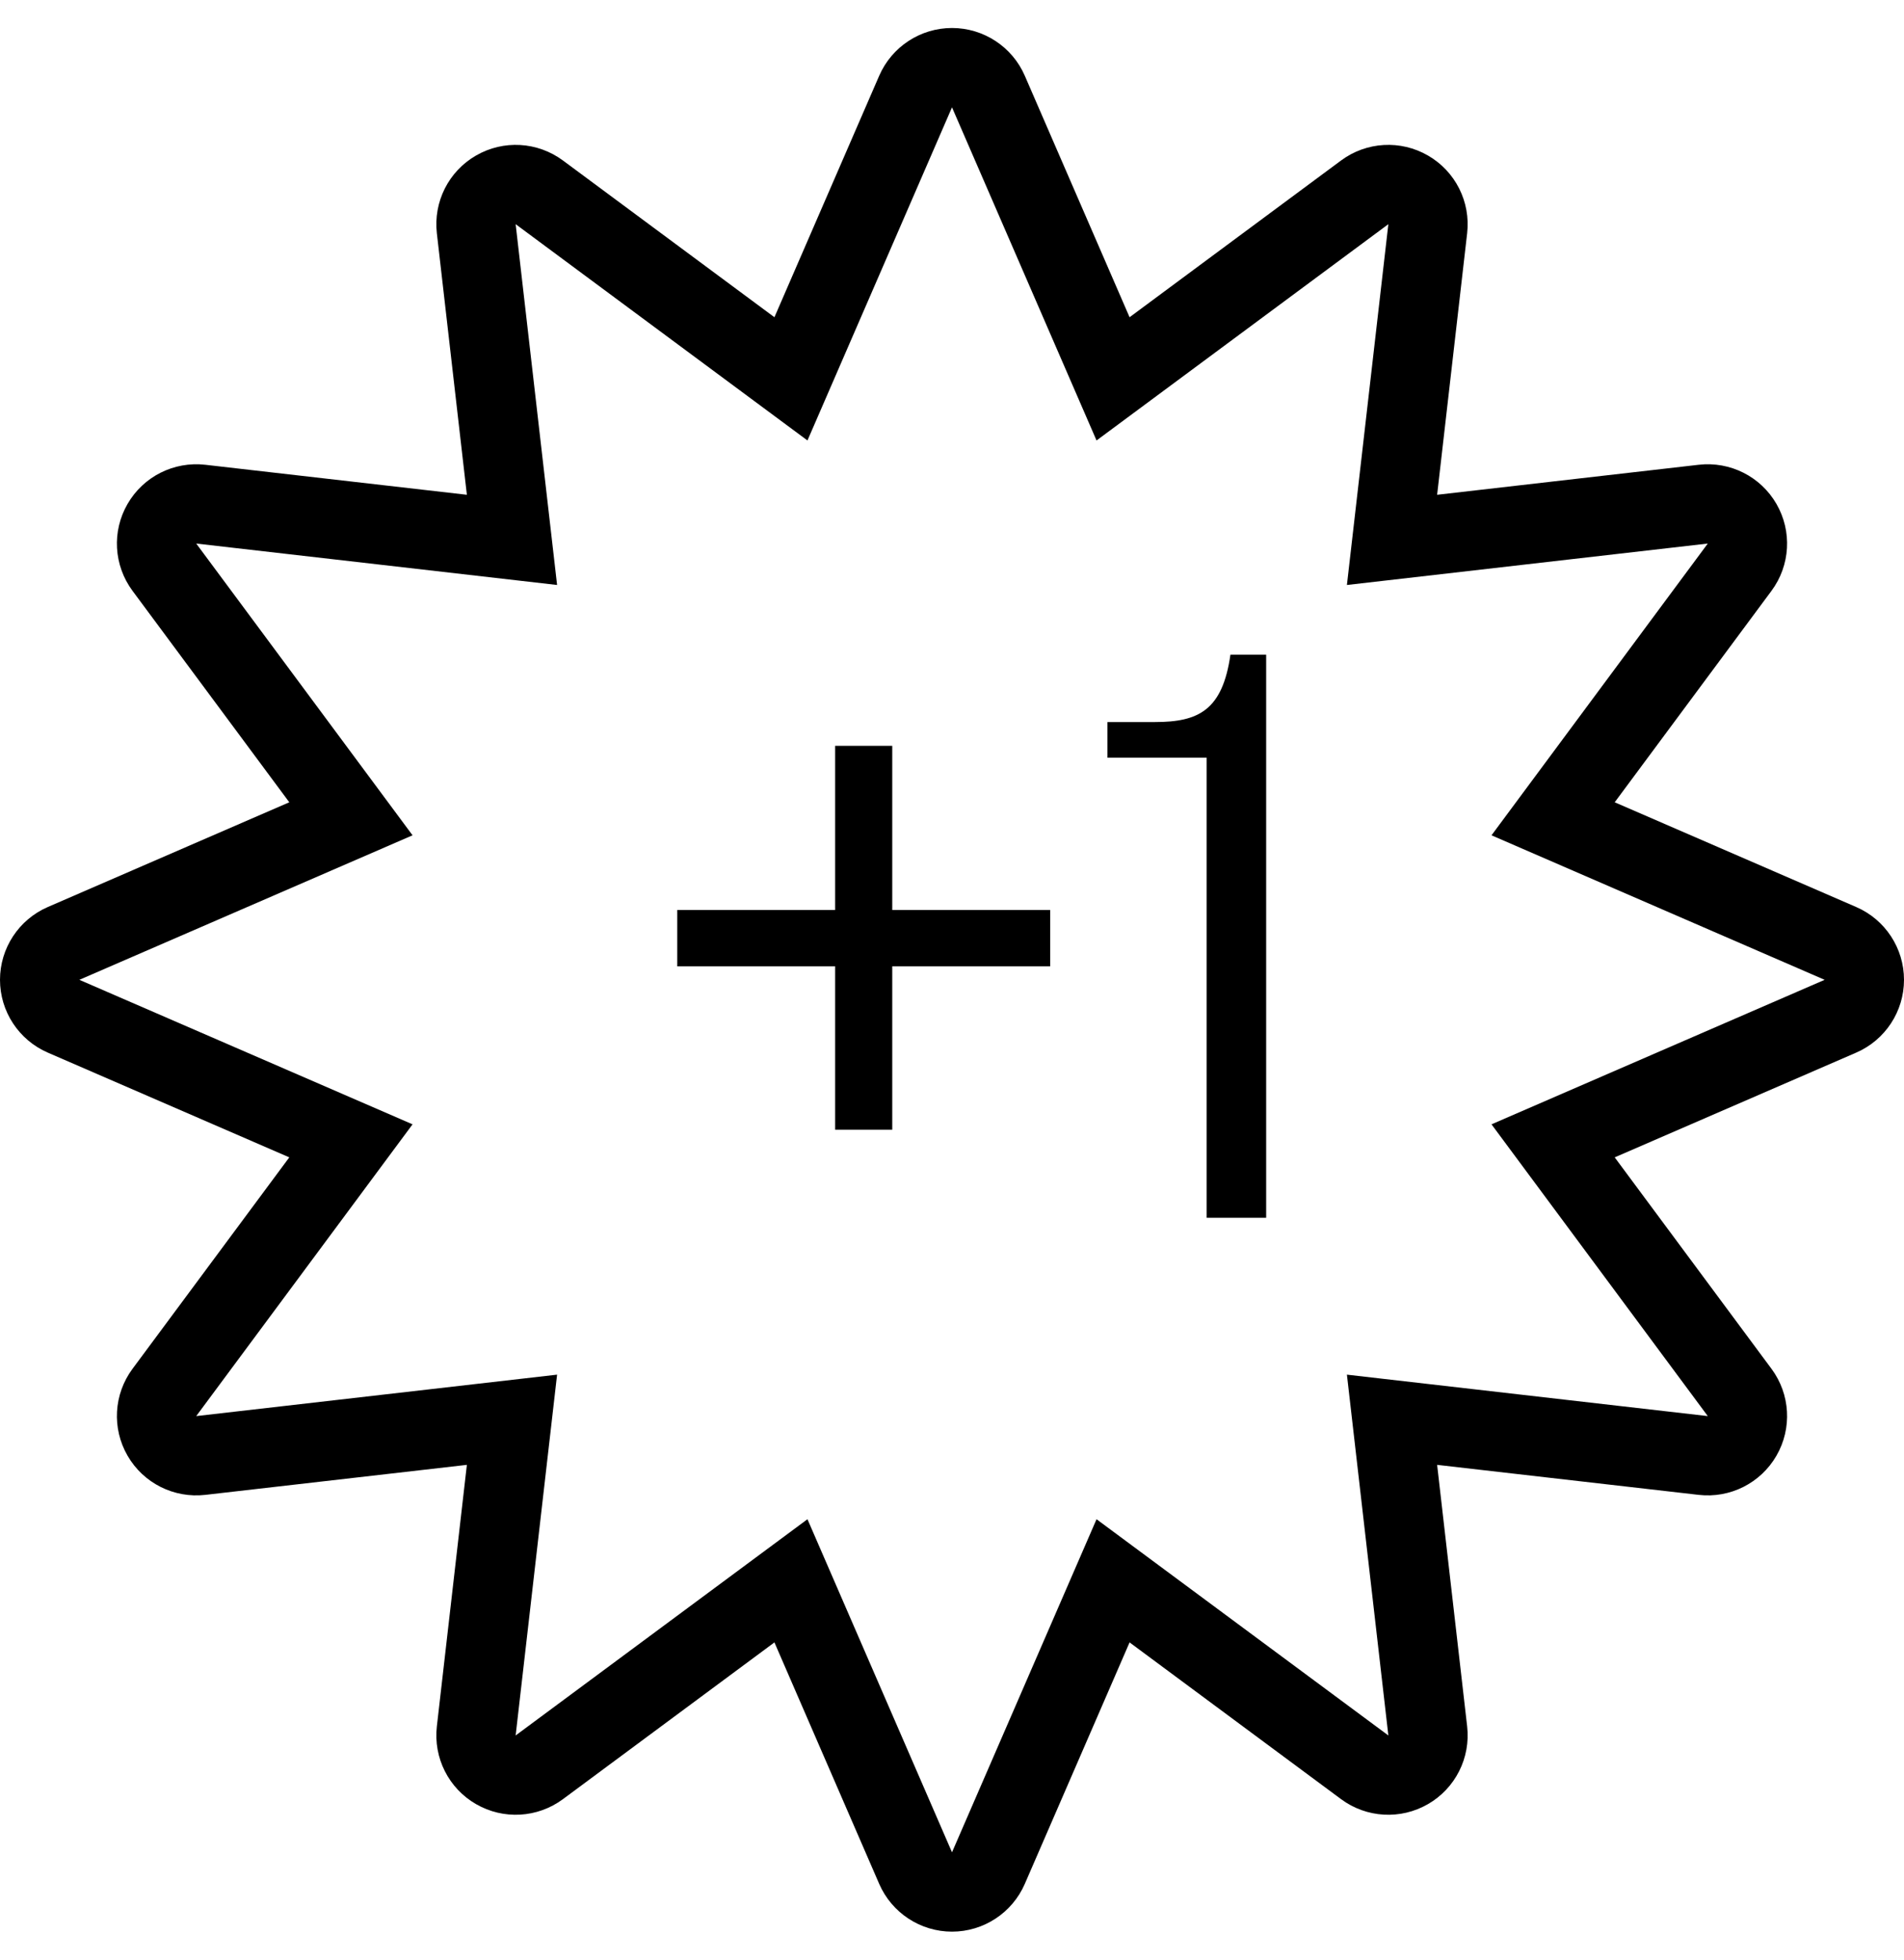
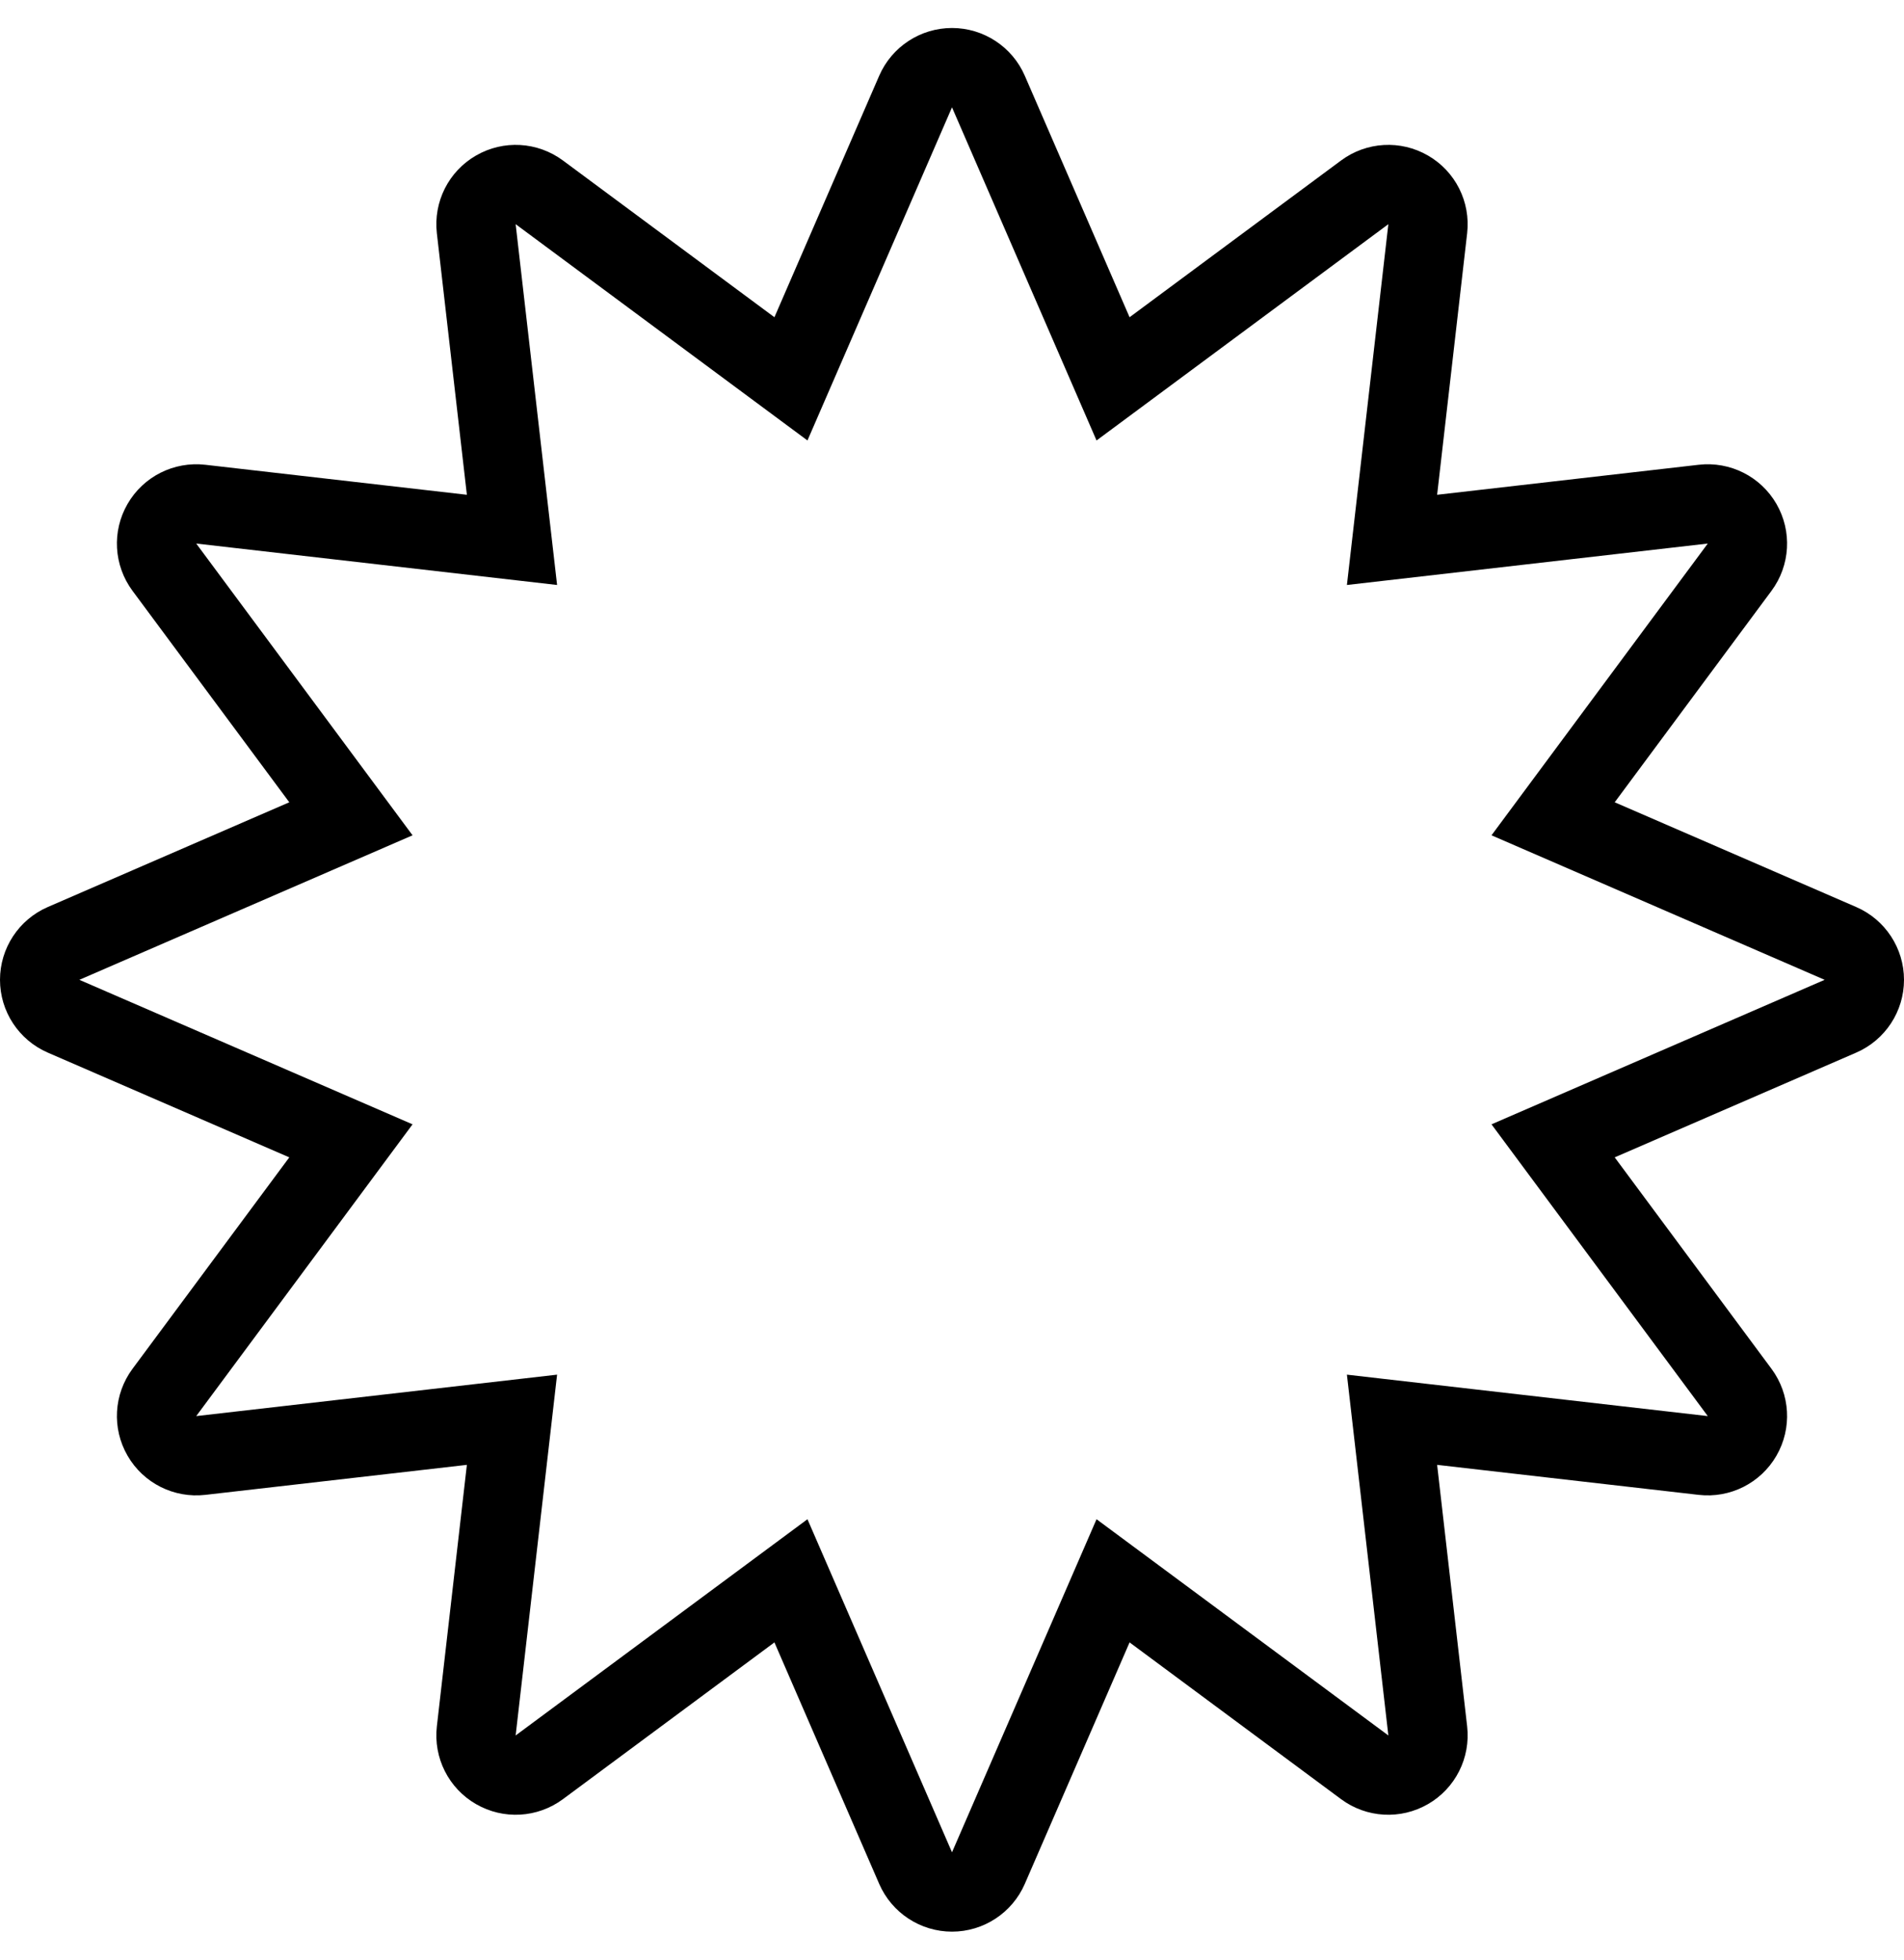
<svg xmlns="http://www.w3.org/2000/svg" width="34" height="35" viewBox="0 0 34 35" fill="none">
  <path fill-rule="evenodd" clip-rule="evenodd" d="M17 0.5C17.564 0.5 18.075 0.835 18.3 1.353L20.171 5.666L23.948 2.866C24.401 2.53 25.011 2.495 25.5 2.778C25.989 3.06 26.263 3.605 26.199 4.166L25.663 8.837L30.334 8.301C30.895 8.237 31.44 8.511 31.722 9C32.005 9.489 31.97 10.098 31.634 10.552L28.834 14.329L33.147 16.2C33.665 16.425 34 16.936 34 17.5C34 18.064 33.665 18.575 33.147 18.8L28.834 20.671L31.634 24.448C31.97 24.901 32.005 25.511 31.722 26C31.44 26.489 30.895 26.763 30.334 26.699L25.663 26.163L26.199 30.834C26.263 31.395 25.989 31.94 25.5 32.222C25.011 32.505 24.401 32.47 23.948 32.134L20.171 29.334L18.3 33.647C18.075 34.165 17.564 34.5 17 34.5C16.436 34.5 15.925 34.165 15.7 33.647L13.829 29.334L10.052 32.134C9.598 32.47 8.989 32.505 8.5 32.222C8.011 31.94 7.737 31.395 7.801 30.834L8.337 26.163L3.666 26.699C3.105 26.763 2.56 26.489 2.278 26C1.995 25.511 2.03 24.901 2.366 24.448L5.166 20.671L0.853 18.8C0.335 18.575 0 18.064 0 17.5C0 16.936 0.335 16.425 0.853 16.2L5.166 14.329L2.366 10.552C2.03 10.098 1.995 9.489 2.278 9C2.56 8.511 3.105 8.237 3.666 8.301L8.337 8.837L7.801 4.166C7.737 3.605 8.011 3.06 8.5 2.778C8.989 2.495 9.598 2.53 10.052 2.866L13.829 5.666L15.7 1.353C15.925 0.835 16.436 0.5 17 0.5ZM14.419 7.867L9.208 4.004L9.948 10.448L3.504 9.708L7.367 14.919L1.417 17.5L7.367 20.081L3.504 25.292L9.948 24.552L9.208 30.996L14.419 27.134L17 33.083L19.581 27.134L24.792 30.996L24.052 24.552L30.496 25.292L26.634 20.081L32.583 17.5L26.634 14.919L30.496 9.708L24.052 10.448L24.792 4.004L19.581 7.867L17 1.917L14.419 7.867Z" fill="black" />
-   <path d="M15.933 16.253H18.753V17.259H15.933V20.177H14.913V17.259H12.094V16.253H14.913V13.321H15.933V16.253Z" fill="black" />
-   <path d="M22.61 11.692H21.972C21.831 12.683 21.405 12.896 20.626 12.896H19.776V13.533H21.547V21.75H22.61V11.692Z" fill="black" />
</svg>